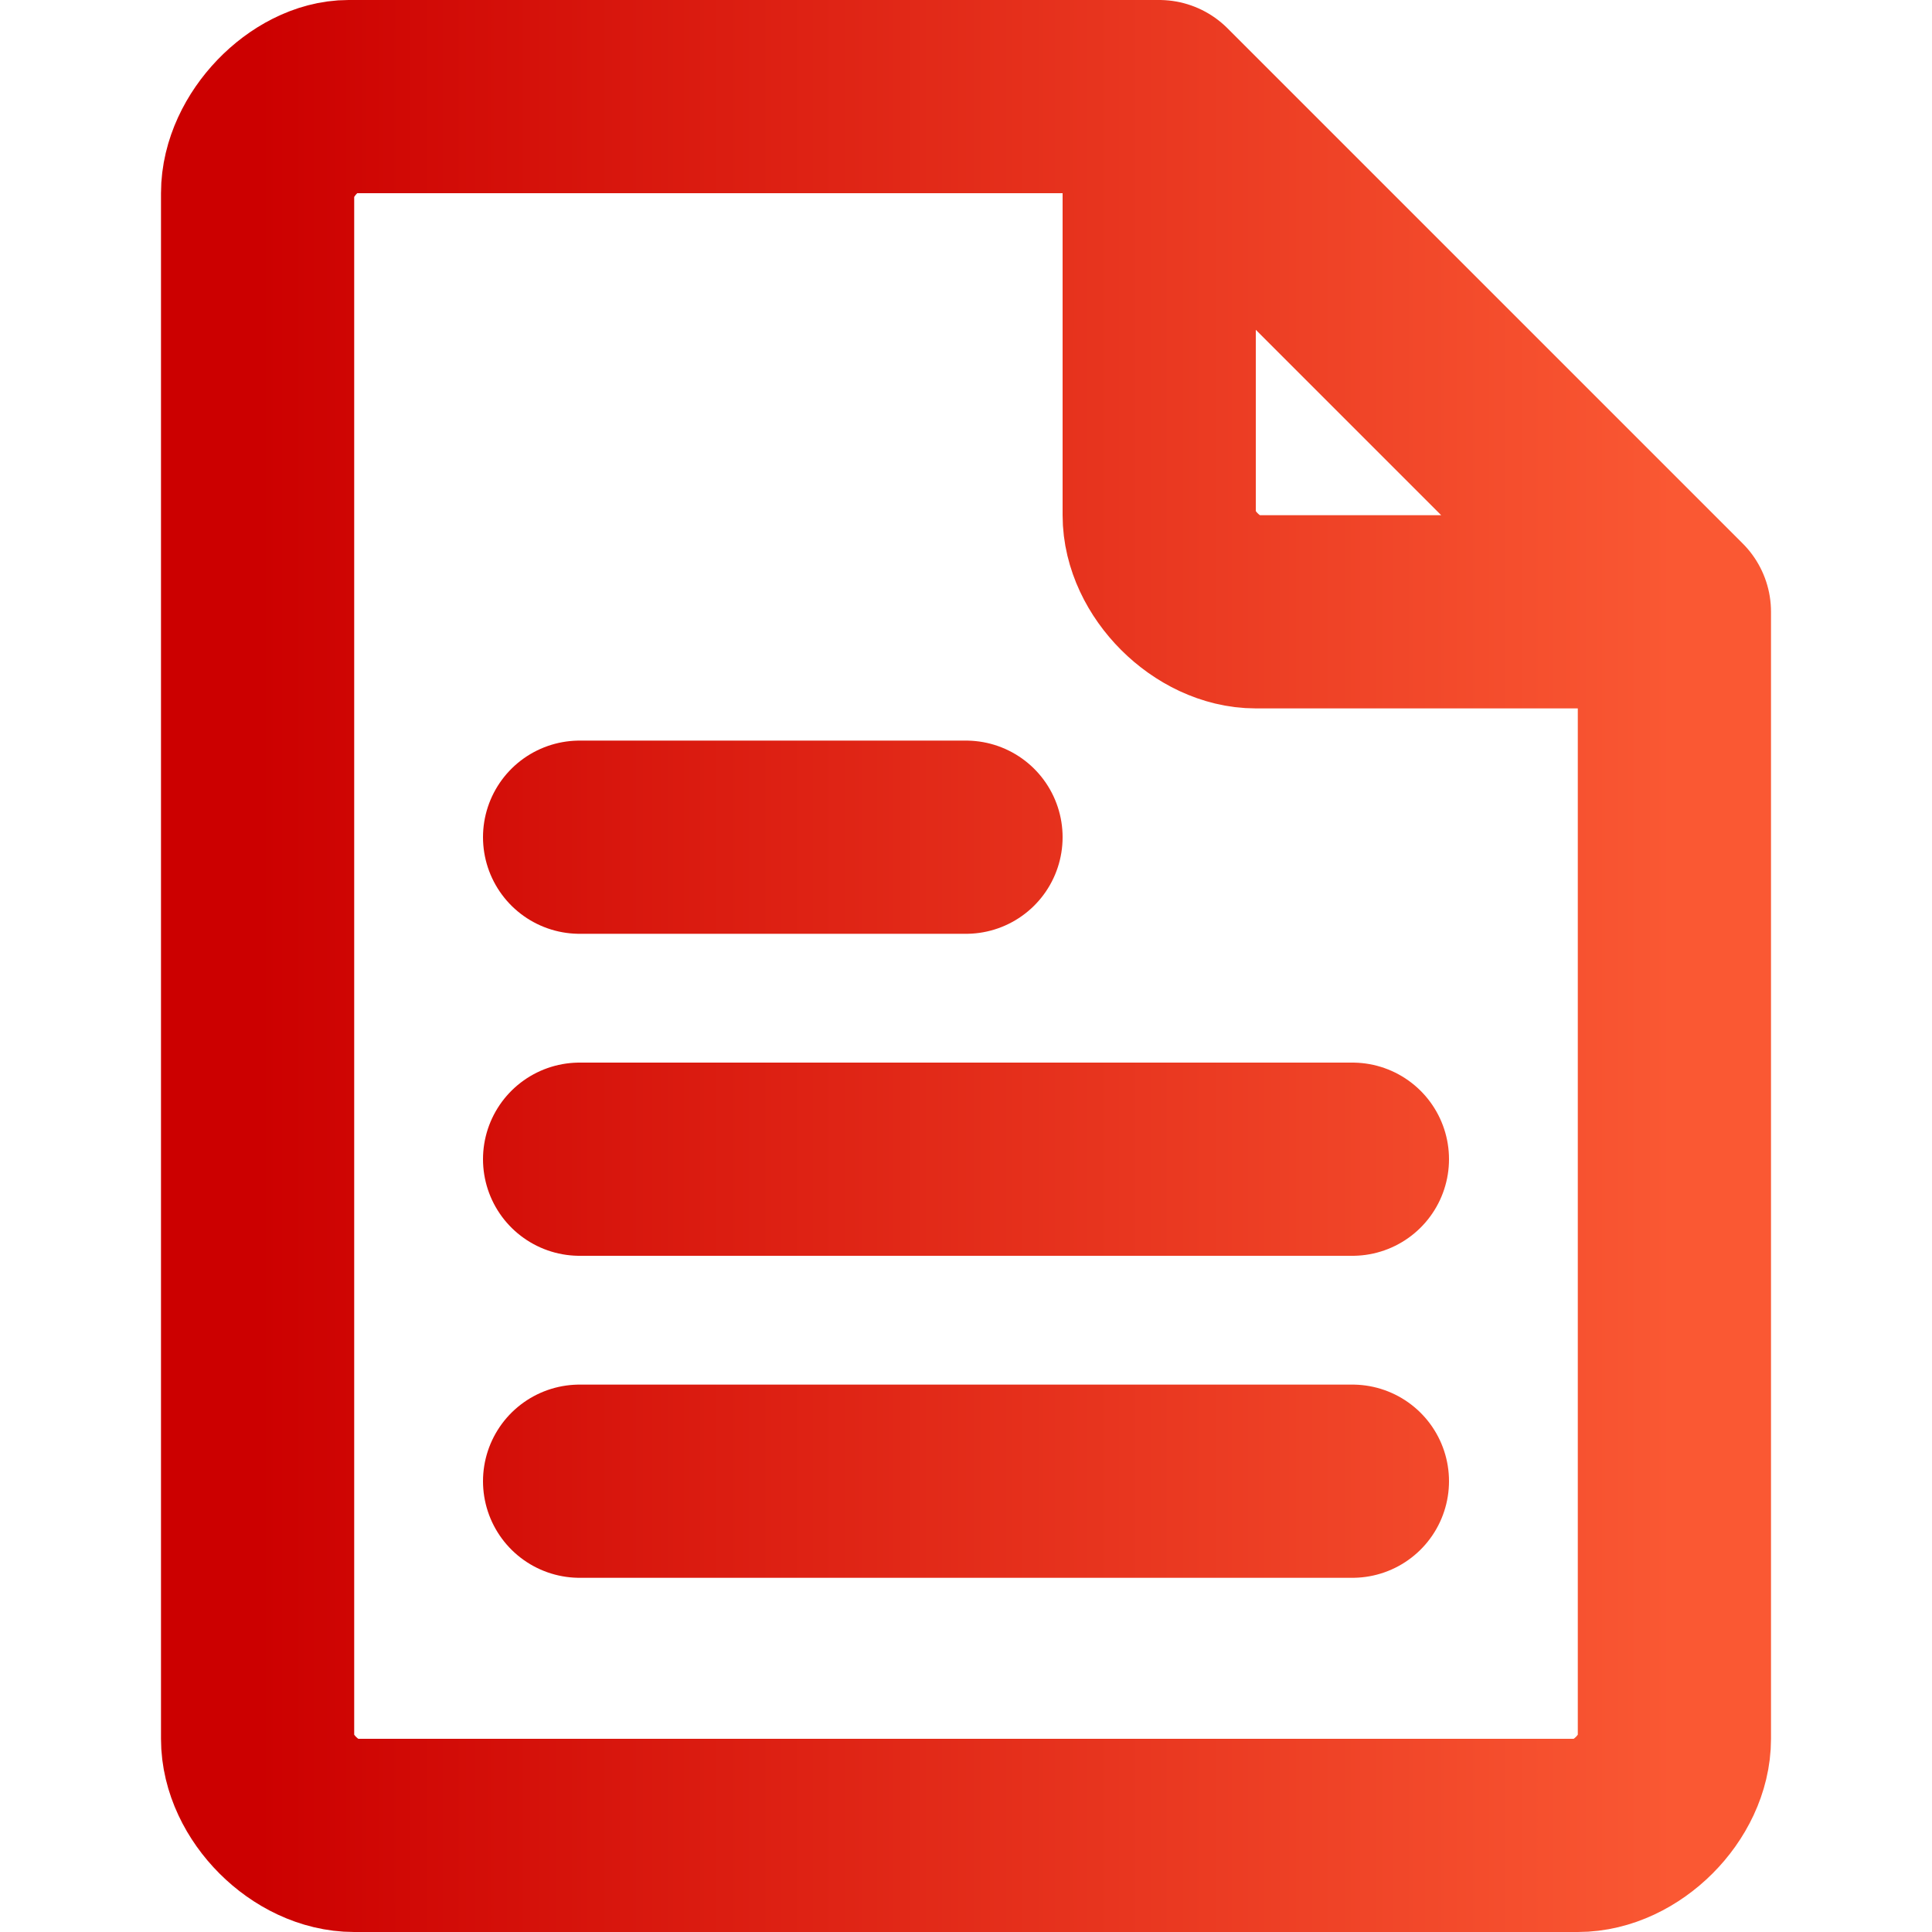
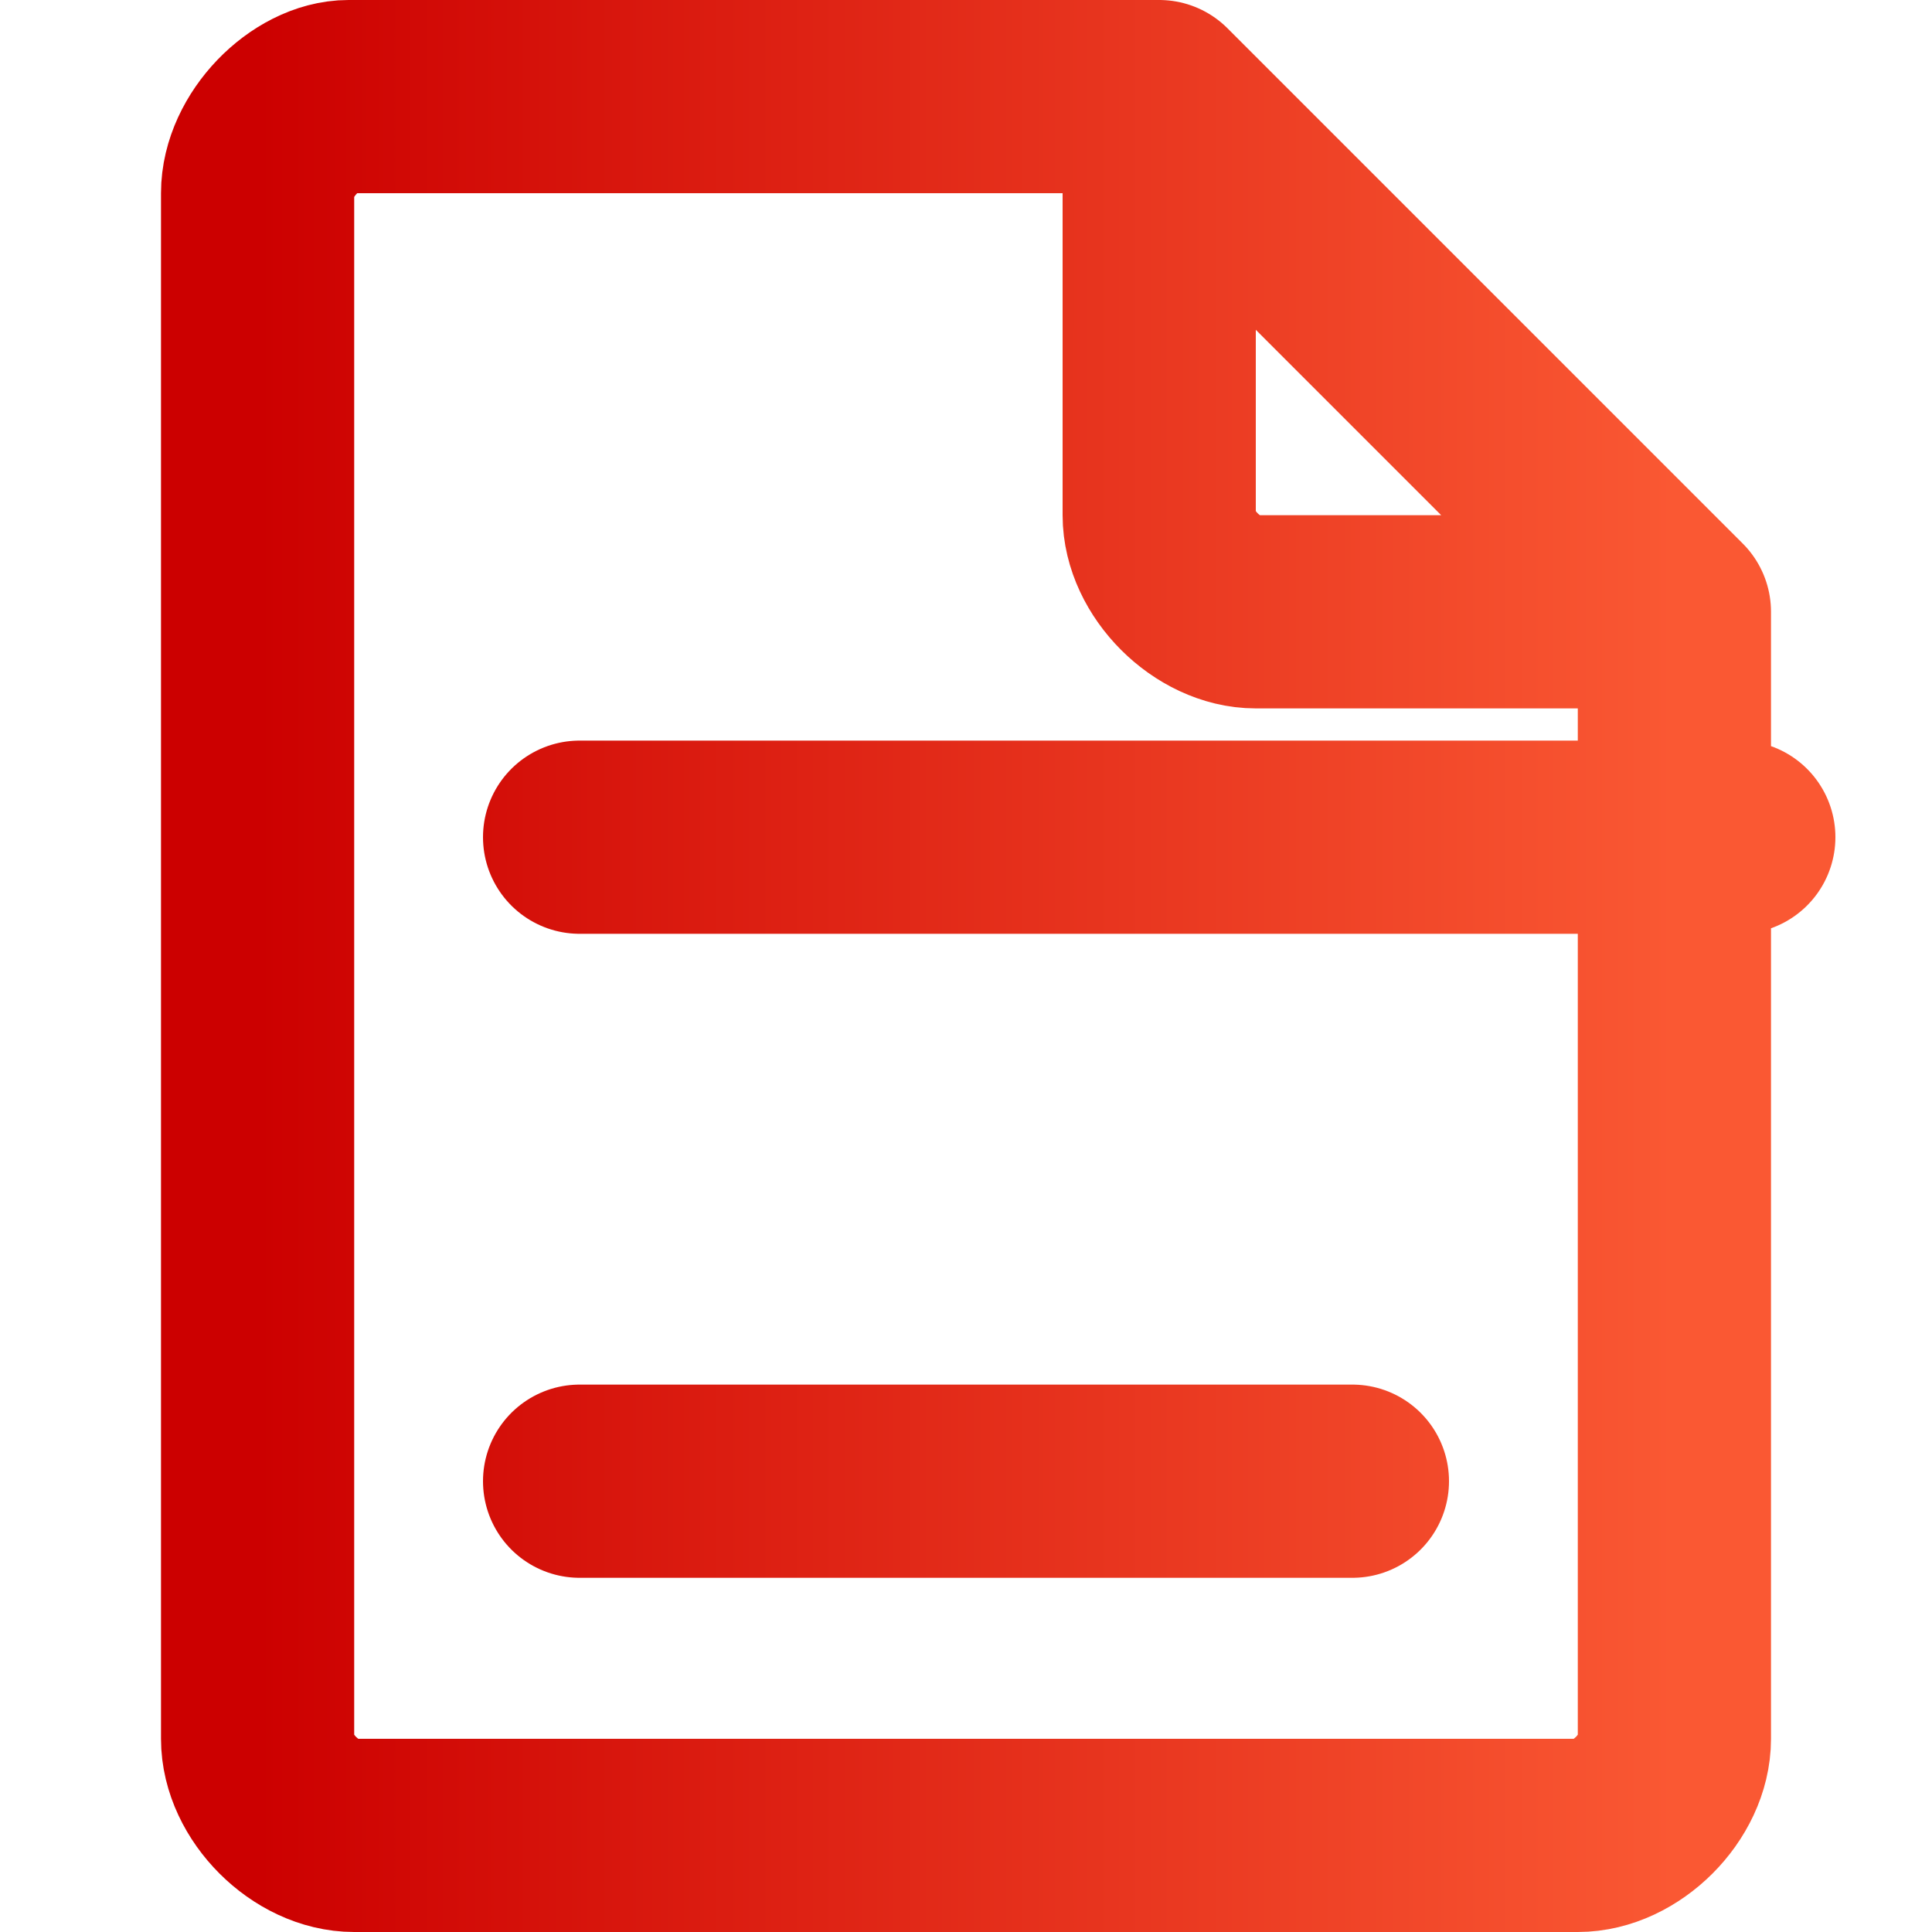
<svg xmlns="http://www.w3.org/2000/svg" width="60" height="60" fill="none">
-   <path d="M52 19v35c0 1.5-1.5 3-3 3H11c-1.5 0-3-1.5-3-3V6c0-1.5 1.5-3 2.825-3H36m16 16L36 3m16 16H39c-1.5 0-3-1.5-3-3V3m6 43H18m24-10H18m12-10H18" stroke="url(#paint0_linear_1660_6308)" stroke-width="6" stroke-linecap="round" stroke-linejoin="round" />
+   <path d="M52 19v35c0 1.5-1.5 3-3 3H11c-1.5 0-3-1.5-3-3V6c0-1.5 1.5-3 2.825-3H36m16 16L36 3m16 16H39c-1.5 0-3-1.5-3-3V3m6 43H18m24-10m12-10H18" stroke="url(#paint0_linear_1660_6308)" stroke-width="6" stroke-linecap="round" stroke-linejoin="round" />
  <defs>
    <linearGradient id="paint0_linear_1660_6308" x1="8" y1="30" x2="52" y2="30" gradientUnits="userSpaceOnUse">
      <stop stop-color="#C00" />
      <stop offset="1" stop-color="#FA5833" />
    </linearGradient>
  </defs>
</svg>